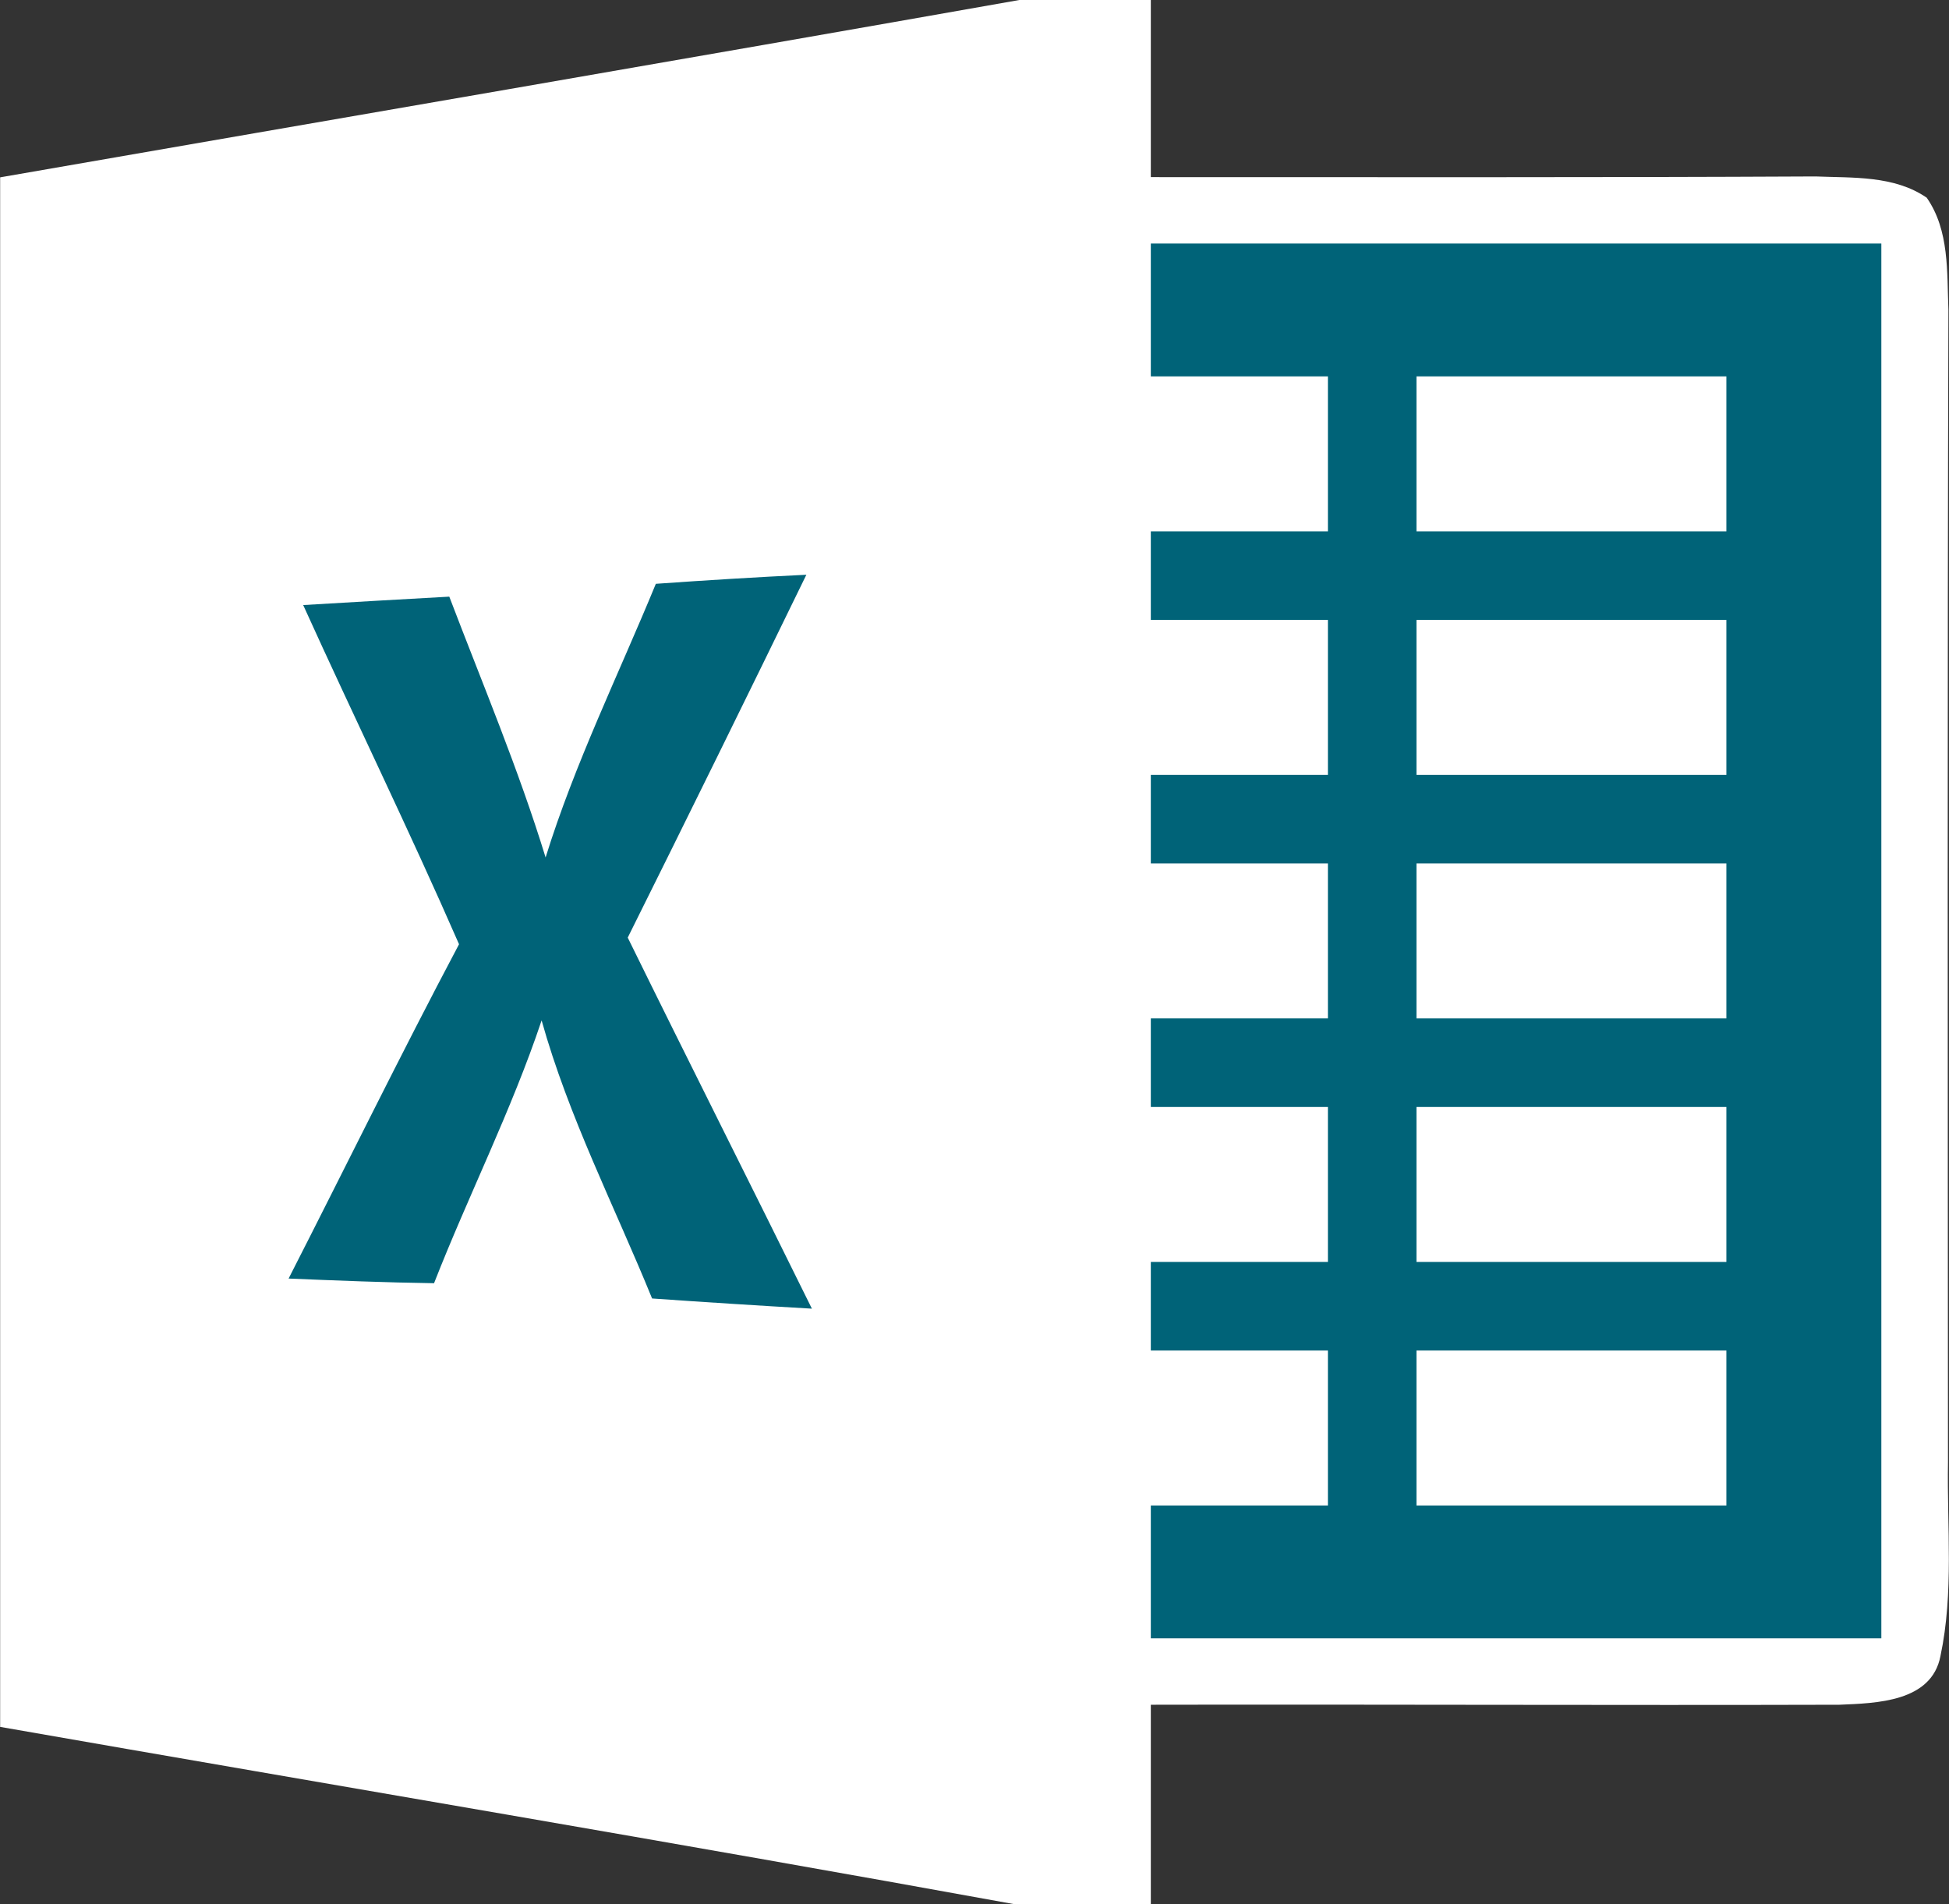
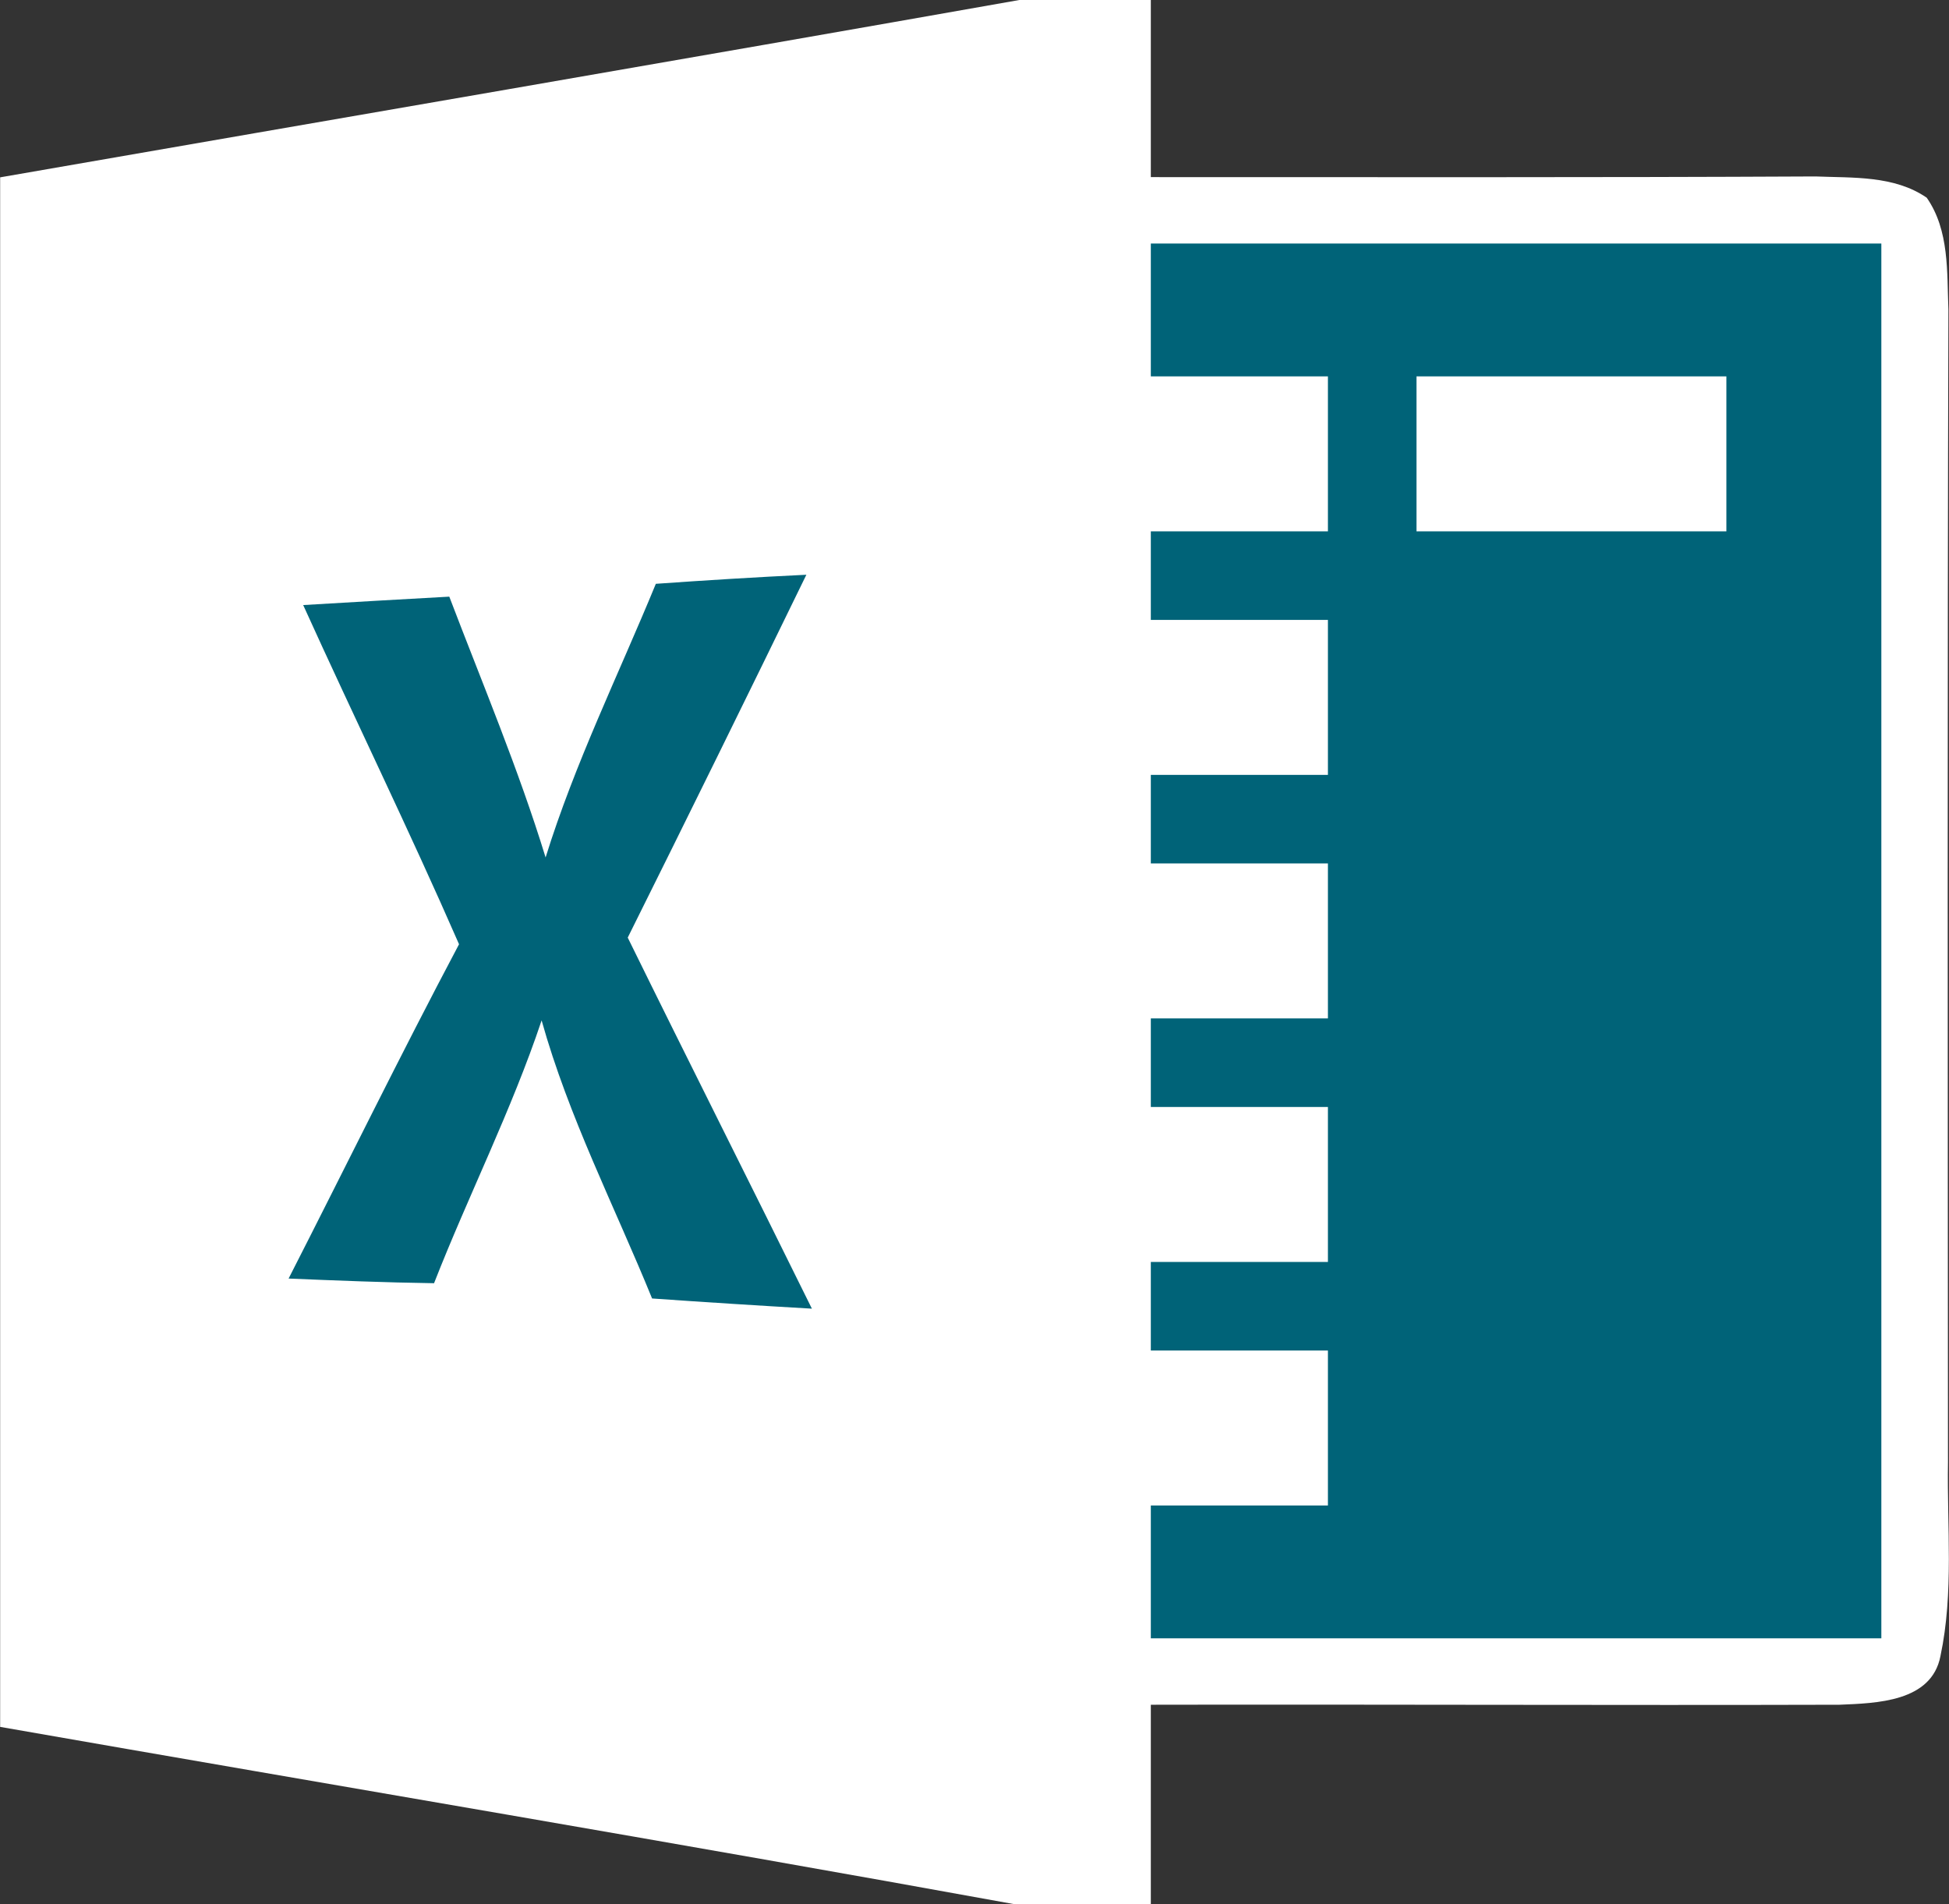
<svg xmlns="http://www.w3.org/2000/svg" width="2500" height="2442" viewBox="0 0 2500 2442" fill="none">
  <rect x="0" y="0" width="2500" height="2442" fill="#333333" stroke="none" />
  <g clip-path="url(#clip0_5426_128436)">
    <path d="M1307.51 0H1476.17V227.163C1760.42 227.163 2044.65 227.731 2328.88 226.3C2376.88 228.276 2429.69 224.891 2471.42 253.559C2500.66 295.584 2497.27 348.967 2499.25 397.24C2497.84 890.183 2498.41 1382.85 2498.7 1875.5C2497.29 1958.14 2506.36 2042.47 2489.05 2123.97C2477.69 2183.03 2406.7 2184.44 2359.27 2186.44C2065.09 2187.28 1770.65 2185.87 1476.17 2186.44V2442H1299.83C867.083 2363.33 433.475 2290.66 0.185 2214.84V227.458C436.065 151.631 871.922 76.963 1307.51 0Z" fill="white" />
    <path d="M1476.17 312.348H2413.22V2101.25H1476.17V1930.88H1703.34V1732.12H1476.17V1618.53H1703.34V1419.77H1476.17V1306.18H1703.34V1107.42H1476.17V993.836H1703.34V795.069H1476.17V681.487H1703.34V482.72H1476.17V312.348Z" fill="#006378" />
    <path d="M1816.92 482.723H2214.45V681.49H1816.92V482.723Z" fill="white" />
    <path d="M841.255 748.775C905.428 744.232 969.897 740.257 1034.34 737.145C958.643 892.608 882.262 1047.74 805.204 1202.53C883.302 1361.55 963.059 1519.43 1041.43 1678.44C973.073 1674.52 904.741 1670.16 836.439 1665.38C788.167 1546.96 729.377 1432.54 694.735 1308.73C656.14 1424.02 601.03 1532.76 556.756 1645.8C494.559 1644.93 432.361 1642.39 370.187 1639.82C443.152 1497 513.572 1353.03 588.809 1211.05C524.93 1064.8 454.782 921.419 388.905 776.035C451.375 772.332 513.845 768.652 576.315 765.245C618.612 876.282 664.885 985.865 699.846 1099.74C737.305 979.073 793.255 865.492 841.255 748.775Z" fill="#006378" />
-     <path d="M1816.92 795.07H2214.45V993.838H1816.92V795.07ZM1816.92 1107.42H2214.45V1306.19H1816.92V1107.42ZM1816.92 1419.77H2214.45V1618.54H1816.92V1419.77ZM1816.92 1732.12H2214.45V1930.88H1816.92V1732.12Z" fill="white" />
  </g>
  <defs>
    <clipPath id="clip0_5426_128436">
      <rect width="2500" height="2442" fill="white" />
    </clipPath>
  </defs>
</svg>